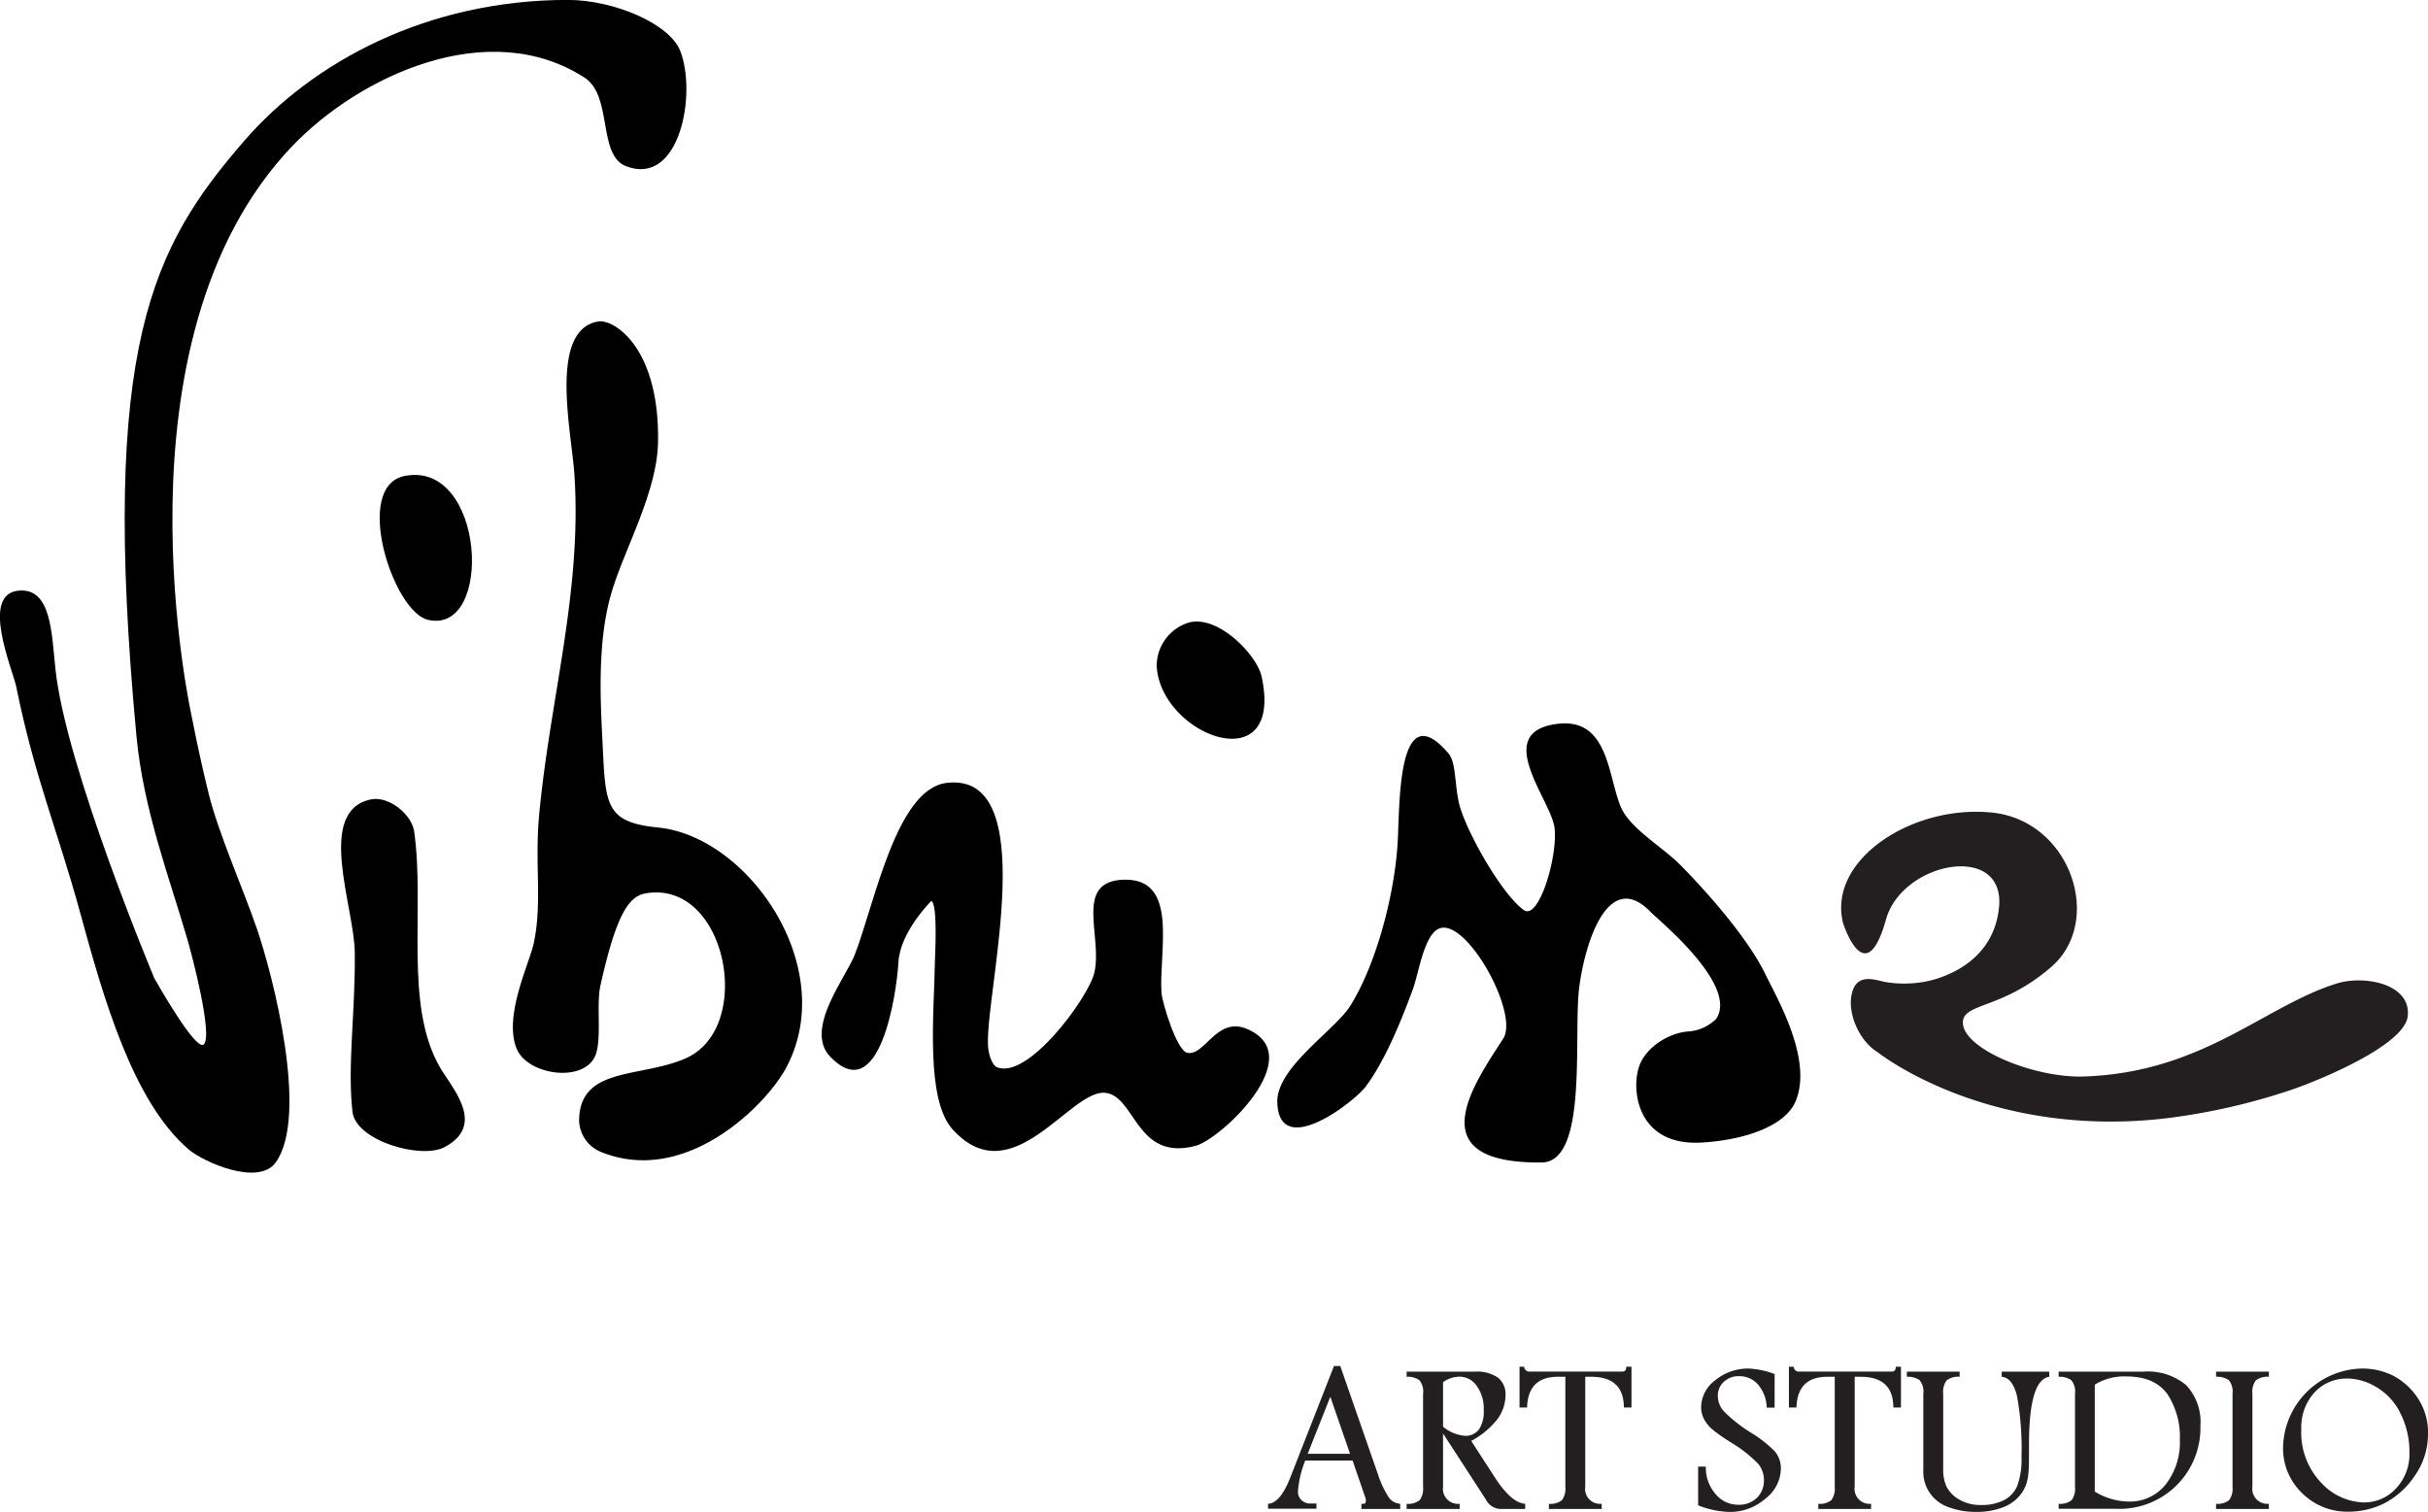
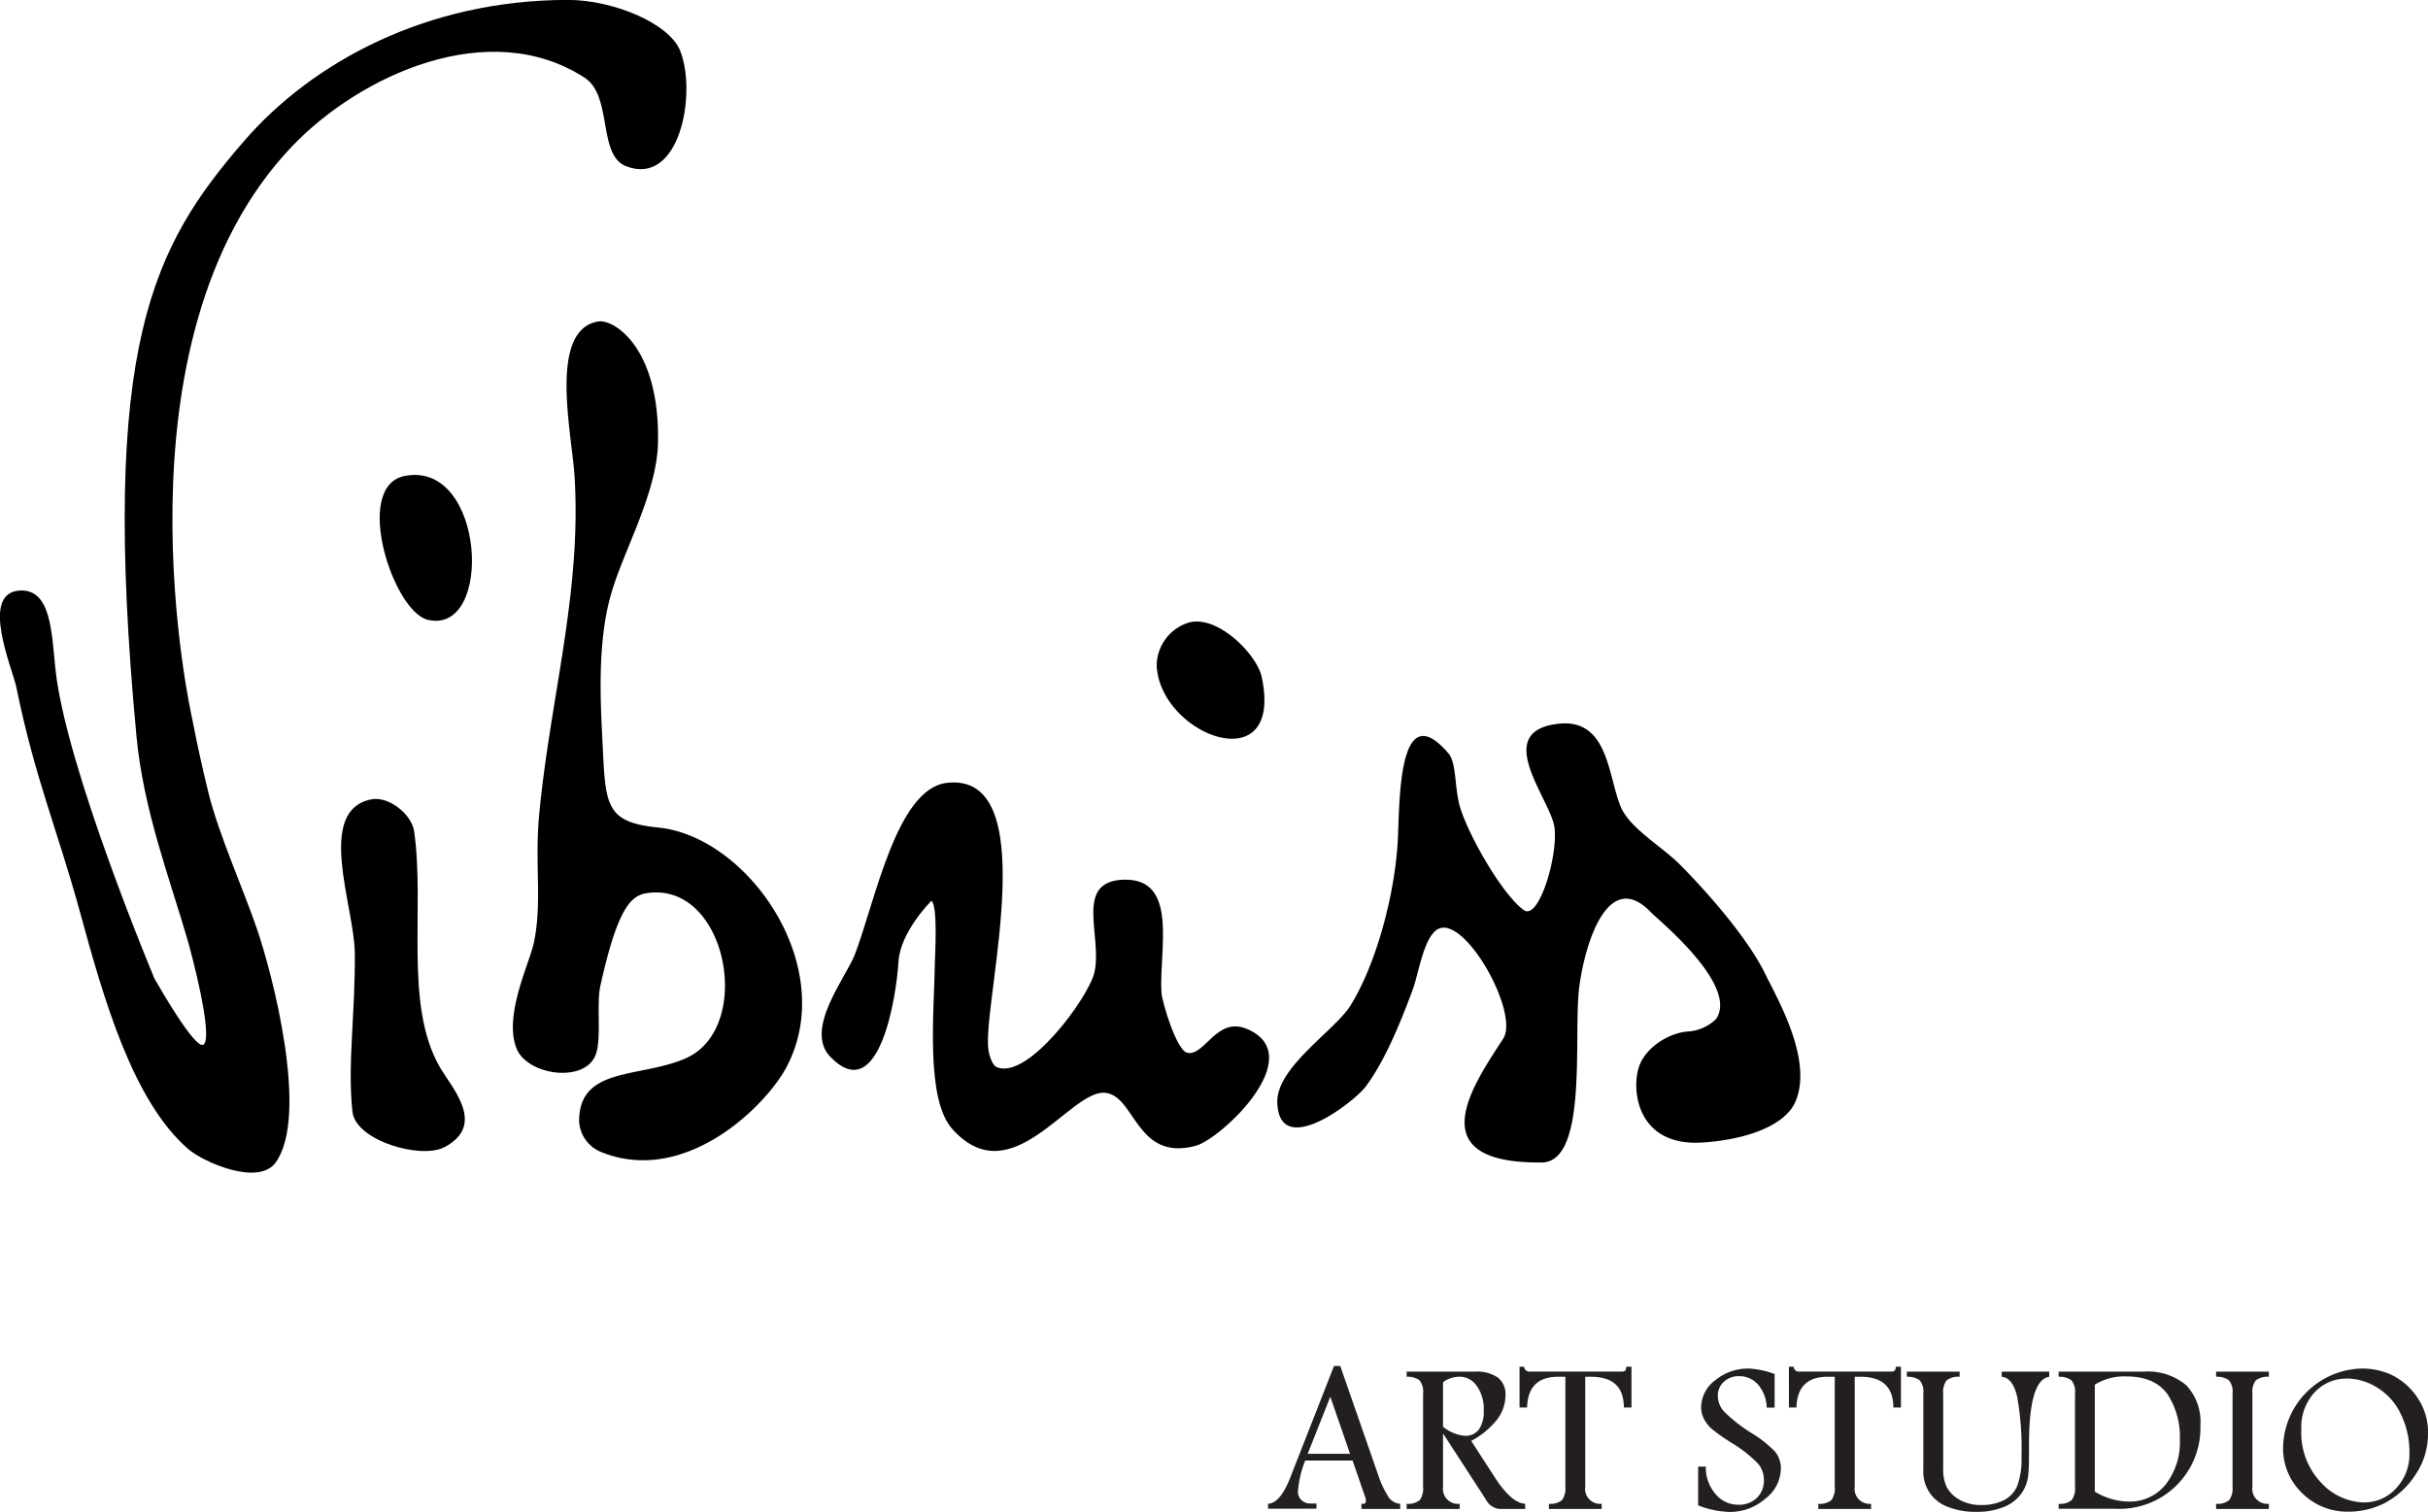
<svg xmlns="http://www.w3.org/2000/svg" id="Layer_1" data-name="Layer 1" viewBox="0 0 283.46 176.52">
  <defs>
    <style>.cls-1{fill:#231f20;}</style>
  </defs>
  <title>vibrisse_logo</title>
-   <path class="cls-1" d="M389.15,428.3c9.15,1,13,12.66,6.88,18-5.93,5.15-10.56,4.14-10.33,6.68,0.27,3,8.36,6.31,14.07,6.13,13.92-.44,21.08-8.23,29.6-10.87,3.33-1,8.7.11,8.25,3.86-0.4,3.33-10.07,7.36-13.48,8.53A74.19,74.19,0,0,1,409.35,464c-20.91,2.42-33.59-7.71-33.59-7.71-2.26-1.35-3.82-5-2.87-7.38,0.72-1.81,2.68-1.05,3.74-.83a13.5,13.5,0,0,0,4.4,0s8.12-1.08,8.88-8.72-11.3-5.37-13.2,1.42c-2.4,8.61-5,.44-5,0.44C369.82,433.84,379.79,427.31,389.15,428.3Z" transform="translate(-156.53 -333.42)" />
  <path d="M355.25,466.82c4.89-.3,9.7-1.88,10.92-4.84,2-4.84-2.09-11.86-3.57-14.87-2.07-4.25-6.92-9.7-10-12.8-2.15-2.13-5.84-4.2-6.88-6.75-1.47-3.58-1.43-10.32-7.3-9.63-7.81.91-.84,8.82-0.41,12.11s-1.82,10.9-3.58,9.64c-2.64-1.89-6.88-9.46-7.58-12.53-0.51-2.3-.33-4.74-1.23-5.78-6-7-5.66,6.14-5.92,10.46-0.38,6.17-2.5,14.15-5.51,19-1.78,2.88-8.65,7.2-8.54,11.29,0.19,6.75,8.94,0,10.31-1.82,2-2.66,3.82-6.76,5.52-11.39,0.71-1.93,1.36-6.77,3.31-7.15,3.25-.64,9.09,10.06,7.23,12.94-3.51,5.41-9.94,14.58,4.47,14.45,5.47,0,3.71-14.72,4.4-20.38,0.65-5.19,3.39-14.08,8.4-8.81,1,1,10.22,8.53,7.59,12.43a5.11,5.11,0,0,1-3.37,1.47c-2.32.22-5.08,2-5.71,4.37C347,461.09,347.89,467.28,355.25,466.82Z" transform="translate(-156.53 -333.42)" />
  <path d="M303.82,412.42c2.67,12.33-11.81,6.91-12.25-1.24a5.29,5.29,0,0,1,3.86-5.1C298.85,405.29,303.28,409.92,303.82,412.42Z" transform="translate(-156.53 -333.42)" />
  <path d="M302.16,453.58c7.27,3.15-3.13,12.87-6.06,13.63-7,1.84-7-5.93-10.6-6.2-4.12-.3-10.83,11.92-17.76,4.27-3.2-3.53-2.15-13.64-2.06-19.68,0-.46.36-6.49-0.41-7,0,0-3.66,3.61-3.85,7.16-0.21,3.71-2.19,17.11-8,11-3-3.19,1.88-9.24,2.89-11.84,2.37-6.11,4.86-19.4,10.74-20.09,11.15-1.34,4.63,24,4.82,30.42,0,1.24.5,2.53,1,2.75,3.59,1.62,10.71-8.05,11.42-11,1-4.22-2.46-10.7,3.44-10.87,6.47-.18,4.08,8.3,4.4,13.21,0.07,1.07,1.76,6.73,3,7C297.2,456.79,298.56,452,302.16,453.58Z" transform="translate(-156.53 -333.42)" />
  <path d="M163,411.52c-0.45-4.31-.51-9.34-4.15-9.15-4.75.25-.83,9.21-0.41,11.29,2.15,10.59,4.82,16.71,7.44,26.29,2.7,9.88,6.12,22.06,12.67,27.67,1.72,1.47,8.16,4.35,10.18,1.51,3.89-5.48-.35-21.85-2.2-27.25-1.61-4.69-4.47-11.07-5.65-15.84q-1.06-4.3-1.92-8.73s-10-44.11,11.68-66.82c7.88-8.24,22.95-15.24,34.14-8,3.3,2.14,1.49,9,4.82,10.33,6.32,2.45,8.31-8.55,6.33-13.49-1.28-3.18-7.77-5.91-13.08-5.92-16.61,0-29.94,7.36-37.82,16.47-10.6,12.26-16.88,23.71-12.57,69.47,0.81,8.66,3.91,16.72,5.95,23.76,0.48,1.63,3,11.14,1.92,12.25-0.9.91-5.42-7.09-5.78-7.71C174.56,447.66,164.2,423,163,411.52Z" transform="translate(-156.53 -333.42)" />
  <path d="M228,402.35c-1.86,6-1.33,13.52-1.1,18.33,0.33,6.78.39,8.76,6.47,9.36,10.52,1.05,21.12,16.27,15,27.94-2.36,4.51-11.86,14-21.75,9.91a4.09,4.09,0,0,1-2.48-3.58c0-6.4,7.13-5,12.39-7.3,8.21-3.52,4.82-21-4.68-19.27-1.85.35-3.34,2.27-5.22,10.74-0.53,2.35.24,6.61-.69,8.39-1.56,3-7.87,2-9.09-1-1.57-3.82,1.51-10,2-12.35,1-4.73.09-9.17,0.62-14.91,1.26-13.52,5-26.06,4.13-39.65-0.3-4.93-3.09-17,2.75-18,1.81-.33,7.21,3,7,14.1C233.25,390.82,229.5,397.41,228,402.35Z" transform="translate(-156.53 -333.42)" />
  <path d="M207.87,458c1.38,2.41,5.51,6.74.55,9.36-2.76,1.45-10.36-.75-10.74-4.13-0.61-5.42.35-11.67,0.27-18.58-0.06-5.42-4.62-16.6,1.93-17.9,2-.39,4.66,1.67,5,3.72C206.16,439.6,203.68,450.7,207.87,458Z" transform="translate(-156.53 -333.42)" />
  <path d="M203.74,389c9.44-1.92,10.48,18.59,2.75,16.79C202.42,404.86,197.69,390.25,203.74,389Z" transform="translate(-156.53 -333.42)" />
  <path class="cls-1" d="M312.27,492.91H313l4.45,12.79a10.77,10.77,0,0,0,1.08,2.33A1.78,1.78,0,0,0,320,509v0.6h-4.53V509h0.3c0.14,0,.22-0.14.22-0.41a0.84,0.84,0,0,0-.05-0.28l-1.5-4.36h-5.53a12.18,12.18,0,0,0-.85,3.62,1.35,1.35,0,0,0,.41,1,1.47,1.47,0,0,0,1.08.4h0.67v0.6h-5.65V509q1.41-.07,2.57-3Zm-0.43,3.59-2.64,6.66h4.94Z" transform="translate(-156.53 -333.42)" />
  <path class="cls-1" d="M320.72,493.57h8a4.35,4.35,0,0,1,2.68.69,2.45,2.45,0,0,1,.89,2.06,4.67,4.67,0,0,1-1,2.87,9.7,9.7,0,0,1-3,2.47L331.1,506q1.89,2.9,3.49,3v0.6h-3A2,2,0,0,1,330,508.5l-5-7.71V507a1.76,1.76,0,0,0,1.94,2v0.6h-6.19V509a2.13,2.13,0,0,0,1.53-.43,2.31,2.31,0,0,0,.39-1.55V496.15a2.09,2.09,0,0,0-.43-1.58,2.37,2.37,0,0,0-1.49-.4v-0.6ZM325,494.8V500a4.6,4.6,0,0,0,2.53,1.06,1.94,1.94,0,0,0,1.66-.74,3.68,3.68,0,0,0,.56-2.22,4.59,4.59,0,0,0-.82-2.87,2.44,2.44,0,0,0-2-1.07A3.35,3.35,0,0,0,325,494.8Z" transform="translate(-156.53 -333.42)" />
  <path class="cls-1" d="M333.92,493h0.55a0.61,0.61,0,0,0,.49.56h11c0.29,0,.43-0.19.43-0.56H347v4.76h-0.89q0-3.59-3.83-3.59h-0.68V507a1.75,1.75,0,0,0,1.92,2v0.6h-6.16V509a2.13,2.13,0,0,0,1.53-.43,2.31,2.31,0,0,0,.39-1.55V494.17h-0.87q-3.49,0-3.6,3.59h-0.88V493Z" transform="translate(-156.53 -333.42)" />
  <path class="cls-1" d="M356.31,500.2a4,4,0,0,1-.88-1.17,3,3,0,0,1-.3-1.32,4,4,0,0,1,1.67-3.15,6,6,0,0,1,3.91-1.35,9.89,9.89,0,0,1,3,.64v3.92h-0.92a4.34,4.34,0,0,0-1-2.67,2.86,2.86,0,0,0-2.23-1,2.49,2.49,0,0,0-1.77.65,2.16,2.16,0,0,0-.71,1.65,2.74,2.74,0,0,0,.7,1.8,17.54,17.54,0,0,0,3.3,2.58,13.78,13.78,0,0,1,2.68,2.13,3.08,3.08,0,0,1,.68,2,4.5,4.5,0,0,1-1.82,3.5,6.24,6.24,0,0,1-4.13,1.54,10.65,10.65,0,0,1-3.71-.77v-4.52h0.9a4.66,4.66,0,0,0,1.11,3.17,3.39,3.39,0,0,0,2.64,1.28,3,3,0,0,0,2.22-.81,2.8,2.8,0,0,0,.81-2.06,2.93,2.93,0,0,0-.67-1.91,15.2,15.2,0,0,0-3-2.38C357.85,501.37,357,500.79,356.31,500.2Z" transform="translate(-156.53 -333.42)" />
  <path class="cls-1" d="M365.38,493h0.55a0.61,0.61,0,0,0,.49.56h11c0.29,0,.43-0.19.43-0.56h0.61v4.76h-0.89q0-3.59-3.83-3.59h-0.68V507a1.75,1.75,0,0,0,1.91,2v0.6h-6.16V509a2.13,2.13,0,0,0,1.53-.43,2.32,2.32,0,0,0,.39-1.55V494.17h-0.87q-3.49,0-3.6,3.59h-0.88V493Z" transform="translate(-156.53 -333.42)" />
  <path class="cls-1" d="M390.23,493.57h5.54v0.6q-2.35.35-2.36,7.82c0,1.73,0,3-.1,3.7a4.41,4.41,0,0,1-.77,2.08,4.57,4.57,0,0,1-2,1.57,8,8,0,0,1-3.24.6,8.79,8.79,0,0,1-3.37-.58,4.35,4.35,0,0,1-2.86-4.32v-8.89a2.08,2.08,0,0,0-.44-1.59,2.43,2.43,0,0,0-1.48-.39v-0.6h6.16v0.6a2.21,2.21,0,0,0-1.52.42,2.25,2.25,0,0,0-.4,1.55v8.79a4.81,4.81,0,0,0,.39,2.07,3.69,3.69,0,0,0,1.44,1.48,4.87,4.87,0,0,0,2.62.66,5.67,5.67,0,0,0,2.64-.56,3.37,3.37,0,0,0,1.56-1.68,8.91,8.91,0,0,0,.49-3.37,33.92,33.92,0,0,0-.52-7.1c-0.35-1.43-.95-2.19-1.79-2.26v-0.6Z" transform="translate(-156.53 -333.42)" />
  <path class="cls-1" d="M396.85,493.57h9.91a7,7,0,0,1,5,1.58,6.27,6.27,0,0,1,1.66,4.74,9.45,9.45,0,0,1-9.95,9.69h-6.6V509a2.11,2.11,0,0,0,1.52-.43,2.28,2.28,0,0,0,.39-1.55V496.15a2.1,2.1,0,0,0-.43-1.58,2.37,2.37,0,0,0-1.48-.4v-0.6Zm4.24,1.52v12.49a7.84,7.84,0,0,0,3.93,1.16,5.35,5.35,0,0,0,4.35-2,8,8,0,0,0,1.65-5.23,9.11,9.11,0,0,0-1.44-5.3c-1-1.38-2.57-2.08-4.83-2.08A6.5,6.5,0,0,0,401.09,495.09Z" transform="translate(-156.53 -333.42)" />
  <path class="cls-1" d="M421.41,494.17a2.22,2.22,0,0,0-1.53.43,2.27,2.27,0,0,0-.39,1.55V507a1.76,1.76,0,0,0,1.92,2v0.6h-6.16V509a2.13,2.13,0,0,0,1.53-.43,2.32,2.32,0,0,0,.39-1.55V496.15a2.1,2.1,0,0,0-.43-1.58,2.38,2.38,0,0,0-1.49-.4v-0.6h6.16v0.6Z" transform="translate(-156.53 -333.42)" />
  <path class="cls-1" d="M432.18,493.21a8.07,8.07,0,0,1,3.74.83,7.75,7.75,0,0,1,2.85,2.58,7.17,7.17,0,0,1,1.22,4.2,8.42,8.42,0,0,1-1.52,4.87,9.58,9.58,0,0,1-3.54,3.23,9.31,9.31,0,0,1-4.24,1,7.43,7.43,0,0,1-5.4-2.17,7.22,7.22,0,0,1-2.22-5.39A9.41,9.41,0,0,1,432.18,493.21Zm-1.58,1.17a5.07,5.07,0,0,0-3.86,1.62,6,6,0,0,0-1.54,4.29,8.45,8.45,0,0,0,2.3,6.23,7,7,0,0,0,5,2.32,5,5,0,0,0,3.75-1.63,5.78,5.78,0,0,0,1.57-4.18,9.9,9.9,0,0,0-1-4.49A7.16,7.16,0,0,0,434,495.4,6.81,6.81,0,0,0,430.61,494.37Z" transform="translate(-156.53 -333.42)" />
</svg>